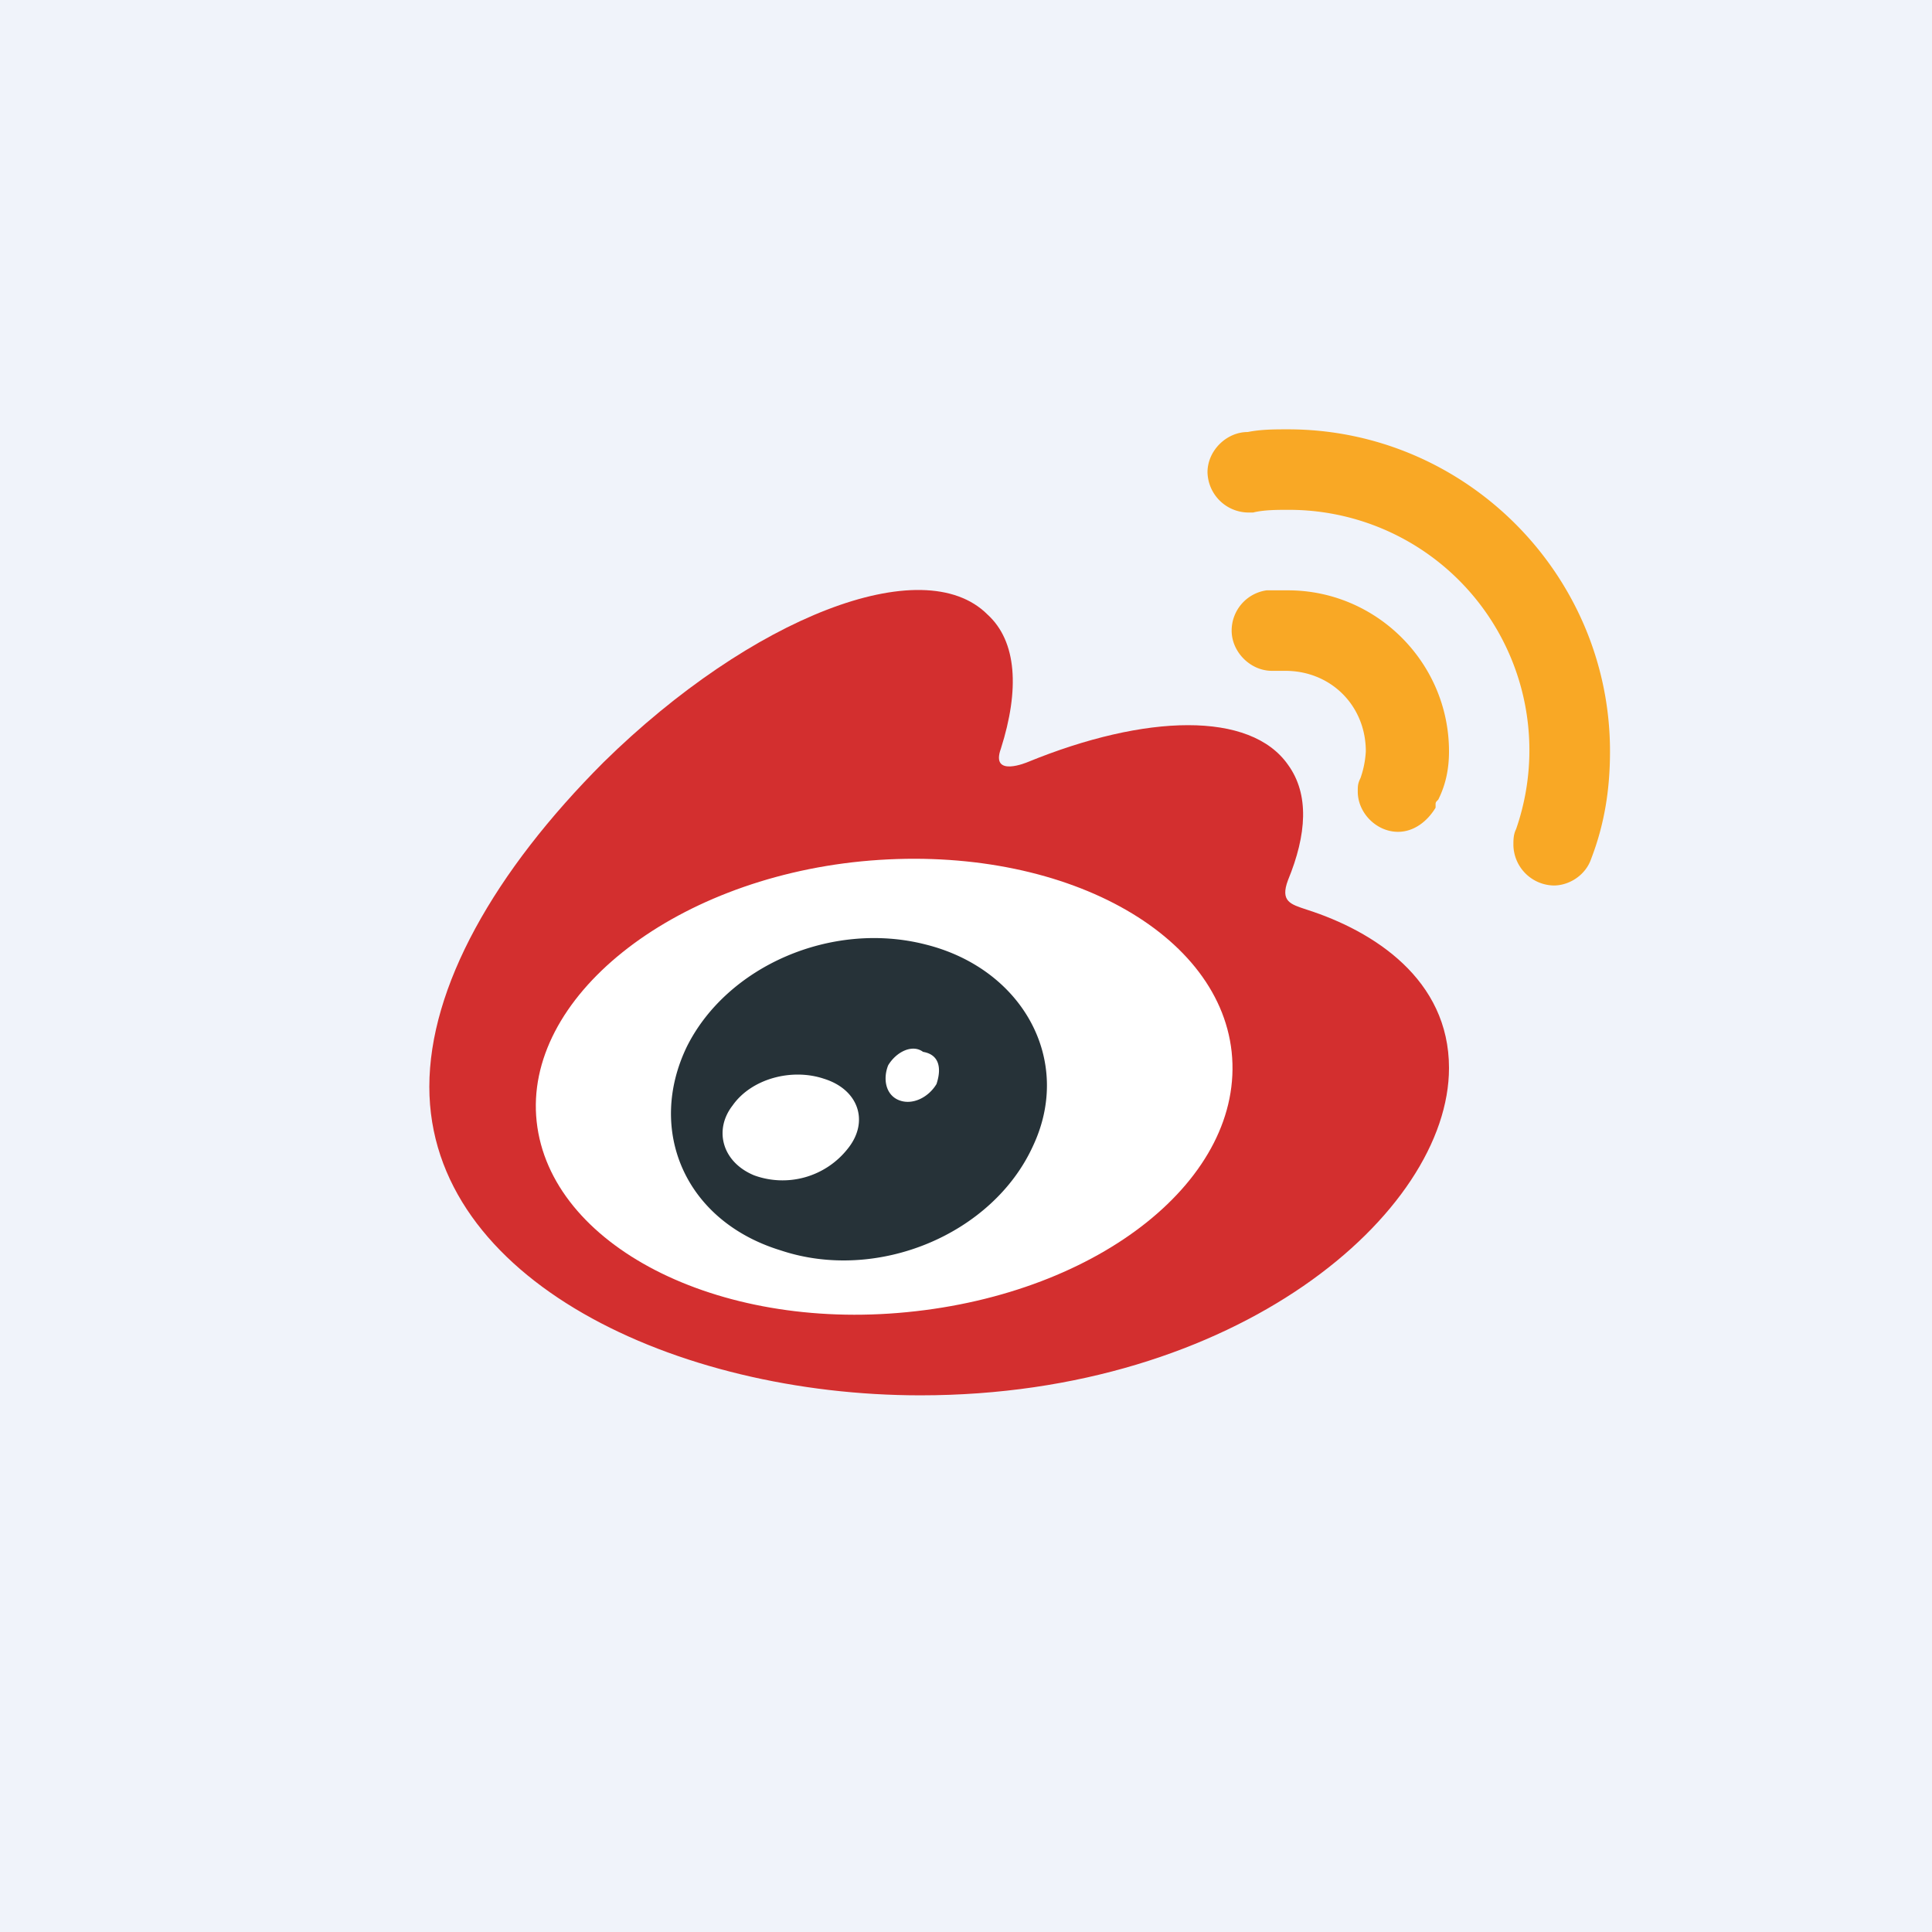
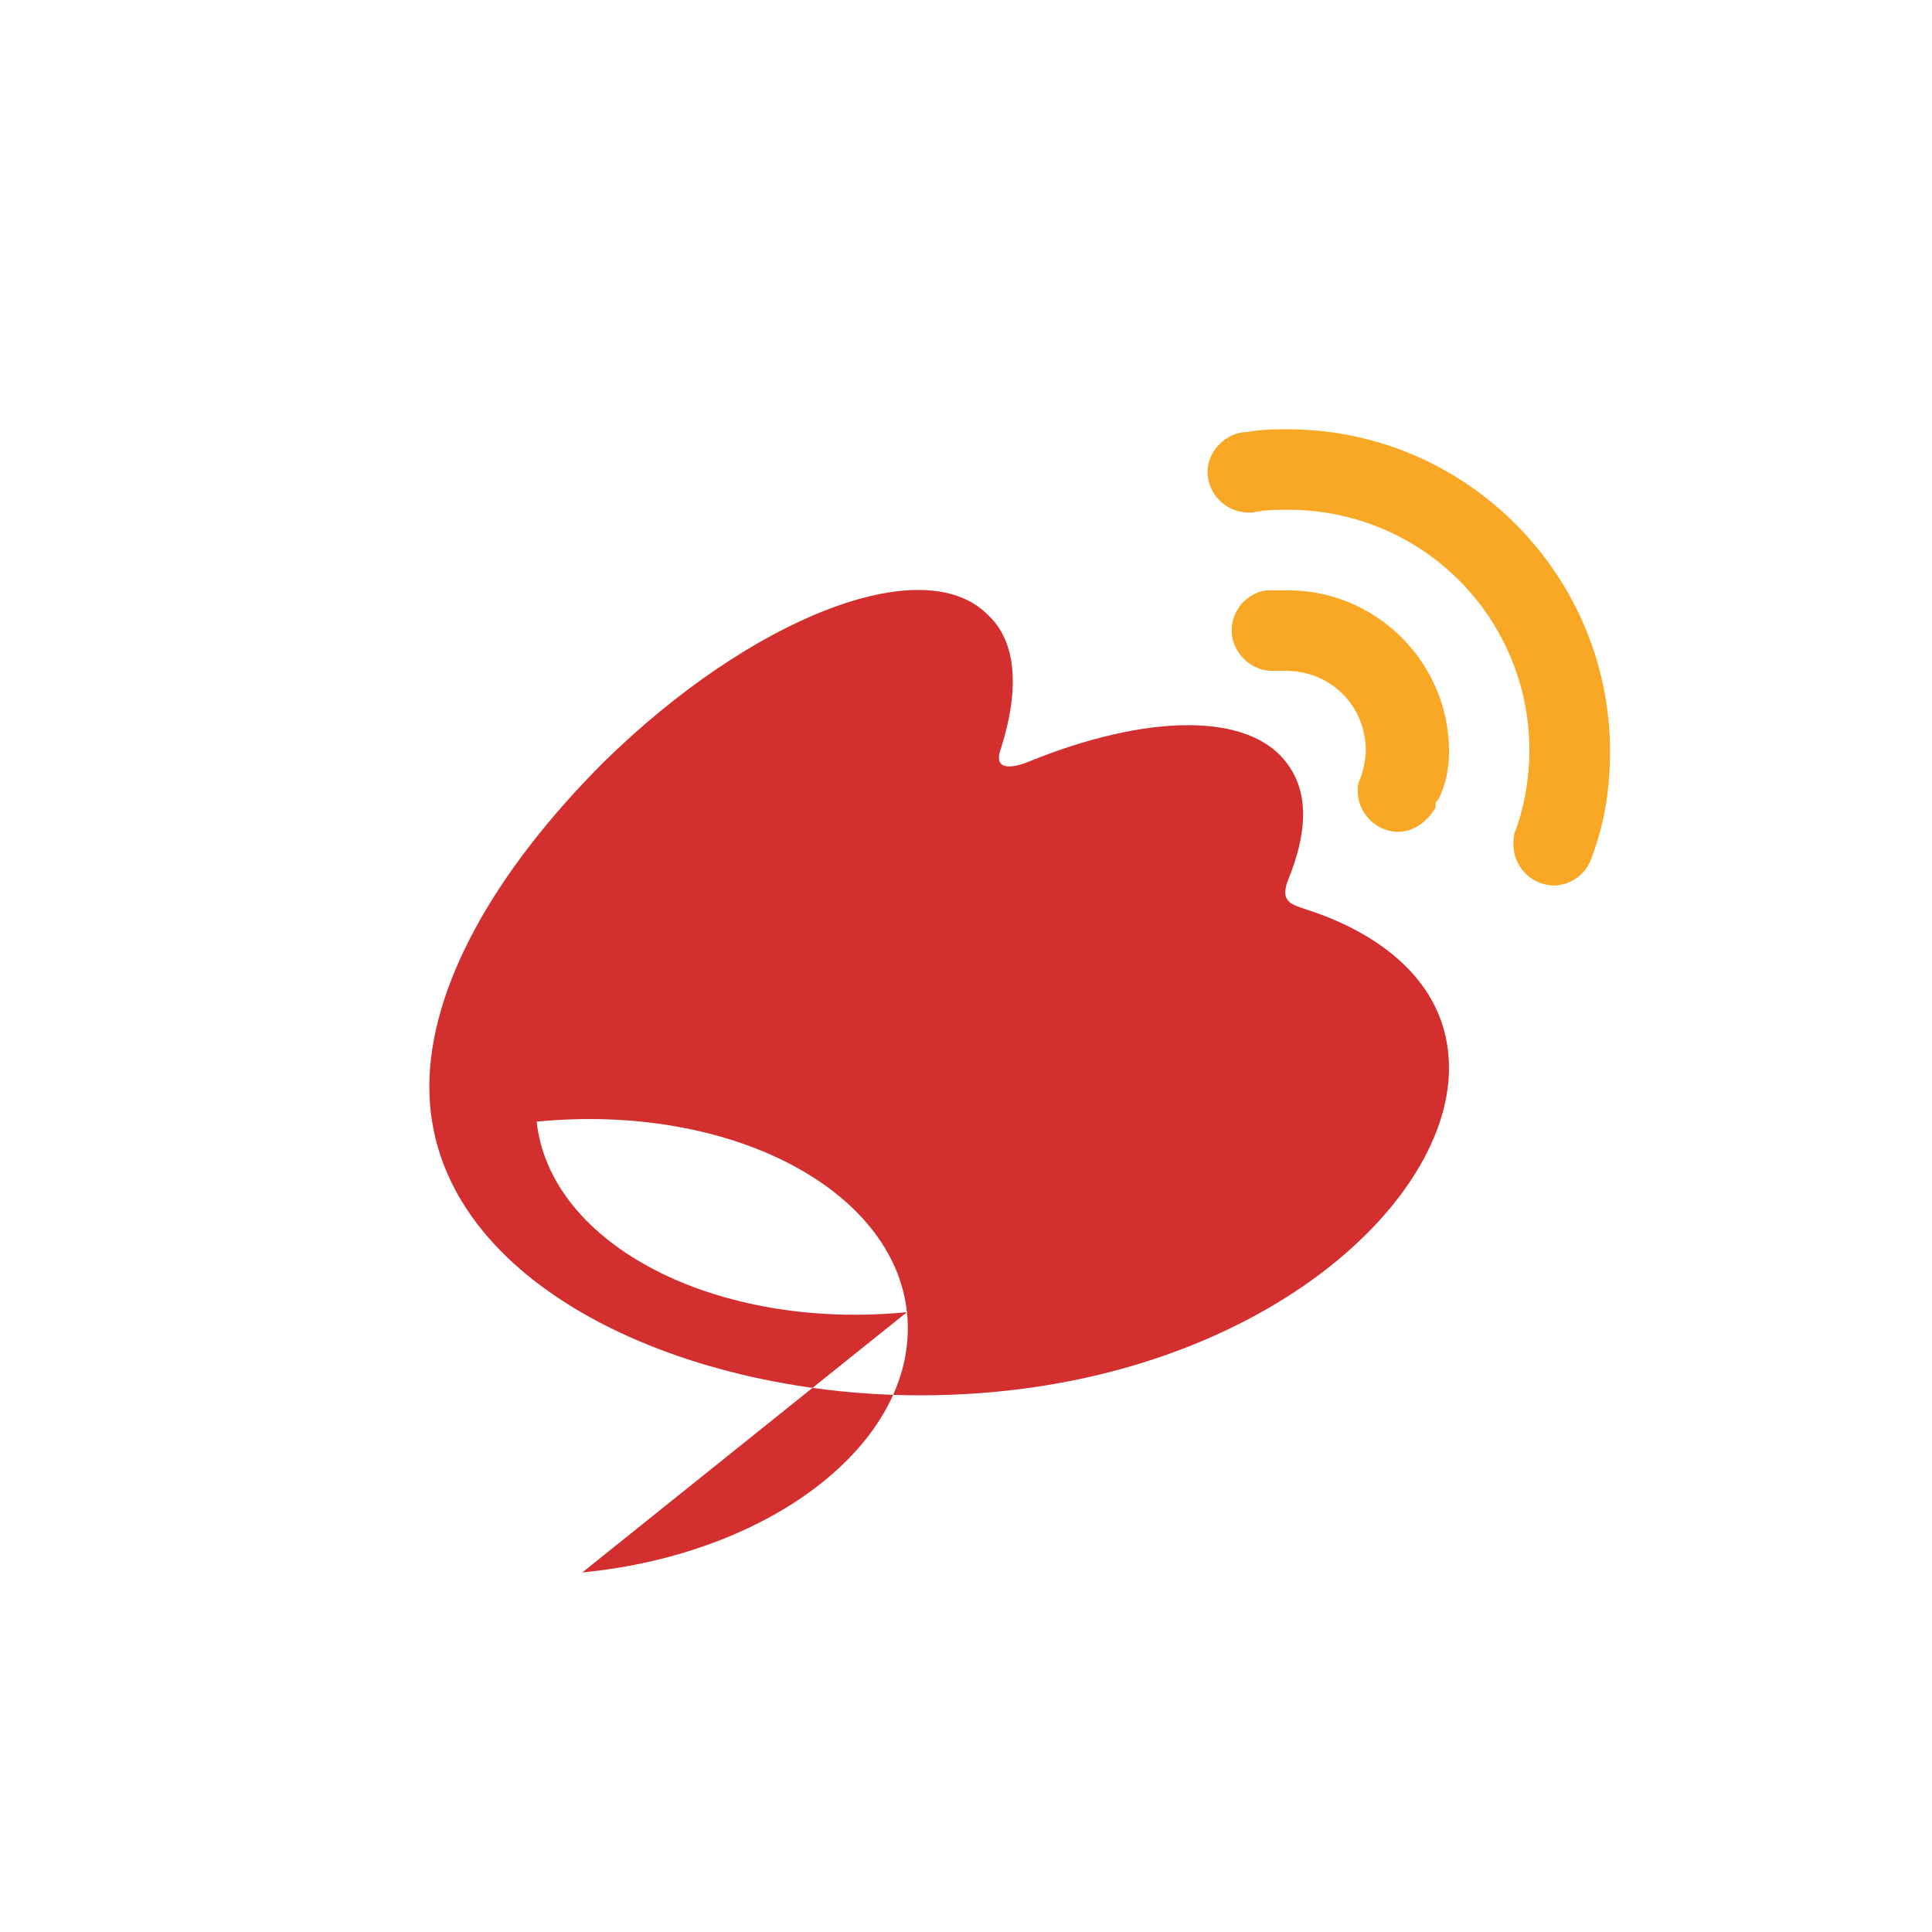
<svg xmlns="http://www.w3.org/2000/svg" width="18" height="18">
-   <path fill="#F0F3FA" d="M0 0h18v18H0z" />
  <path d="M12 9.75c-.15-1.45-1.9-2.45-4-2.225-1.225.125-2.35.65-2.975 1.4-.4.475-.575 1.025-.525 1.575.125 1.325 1.6 2.25 3.45 2.25.175 0 .35 0 .55-.025 1.225-.125 2.35-.65 2.975-1.4.4-.475.575-1.025.525-1.575z" fill="#fff" />
-   <path d="M8.45 12.225C6.675 12.4 5.125 11.6 5 10.45S6.25 8.2 8.025 8.025c1.8-.175 3.325.625 3.45 1.775.125 1.175-1.225 2.25-3.025 2.425zm3.725-3.75c-.15-.05-.25-.075-.175-.275.175-.425.2-.8 0-1.075-.35-.5-1.325-.475-2.425-.025 0 0-.35.15-.25-.125.175-.55.15-1-.125-1.25-.6-.6-2.2.025-3.575 1.375C4.6 8.125 4 9.2 4 10.125 4 11.925 6.3 13 8.575 13c2.95 0 4.925-1.7 4.925-3.05 0-.825-.7-1.275-1.325-1.475z" fill="#D32F2F" />
-   <path d="M8.725 10.1c-.075.125-.225.2-.35.15-.125-.05-.15-.2-.1-.325.075-.125.225-.2.325-.125.15.025.175.15.125.3zm-.825.6a.773.773 0 01-.875.25c-.3-.125-.375-.425-.2-.65.175-.25.55-.35.85-.25.325.1.425.4.225.65zm.725-1.9c-.875-.225-1.85.2-2.225.95-.375.775-.025 1.625.875 1.9.9.3 1.975-.15 2.35-.975.375-.8-.1-1.65-1-1.875z" fill="#263238" />
+   <path d="M8.45 12.225C6.675 12.4 5.125 11.6 5 10.45c1.8-.175 3.325.625 3.45 1.775.125 1.175-1.225 2.25-3.025 2.425zm3.725-3.75c-.15-.05-.25-.075-.175-.275.175-.425.2-.8 0-1.075-.35-.5-1.325-.475-2.425-.025 0 0-.35.15-.25-.125.175-.55.15-1-.125-1.25-.6-.6-2.2.025-3.575 1.375C4.6 8.125 4 9.2 4 10.125 4 11.925 6.3 13 8.575 13c2.95 0 4.925-1.7 4.925-3.05 0-.825-.7-1.275-1.325-1.475z" fill="#D32F2F" />
  <path d="M14.825 8c-.05.15-.2.25-.35.25a.384.384 0 01-.375-.375c0-.05 0-.1.025-.15A2.24 2.24 0 0012 4.75c-.1 0-.225 0-.325.025h-.05a.384.384 0 01-.375-.375c0-.2.175-.375.375-.375C11.75 4 11.875 4 12 4c1.65 0 3 1.35 3 3 0 .35-.05.675-.175 1zM13.5 7c0-.825-.675-1.5-1.5-1.5h-.175-.025a.379.379 0 00-.325.375c0 .2.175.375.375.375h.125c.425 0 .75.325.75.75a.888.888 0 01-.05.25c-.025.05-.025.075-.025.125 0 .2.175.375.375.375.15 0 .275-.1.35-.225V7.5c0-.025 0-.025.025-.05.075-.15.1-.3.1-.45z" fill="#F9A825" />
</svg>